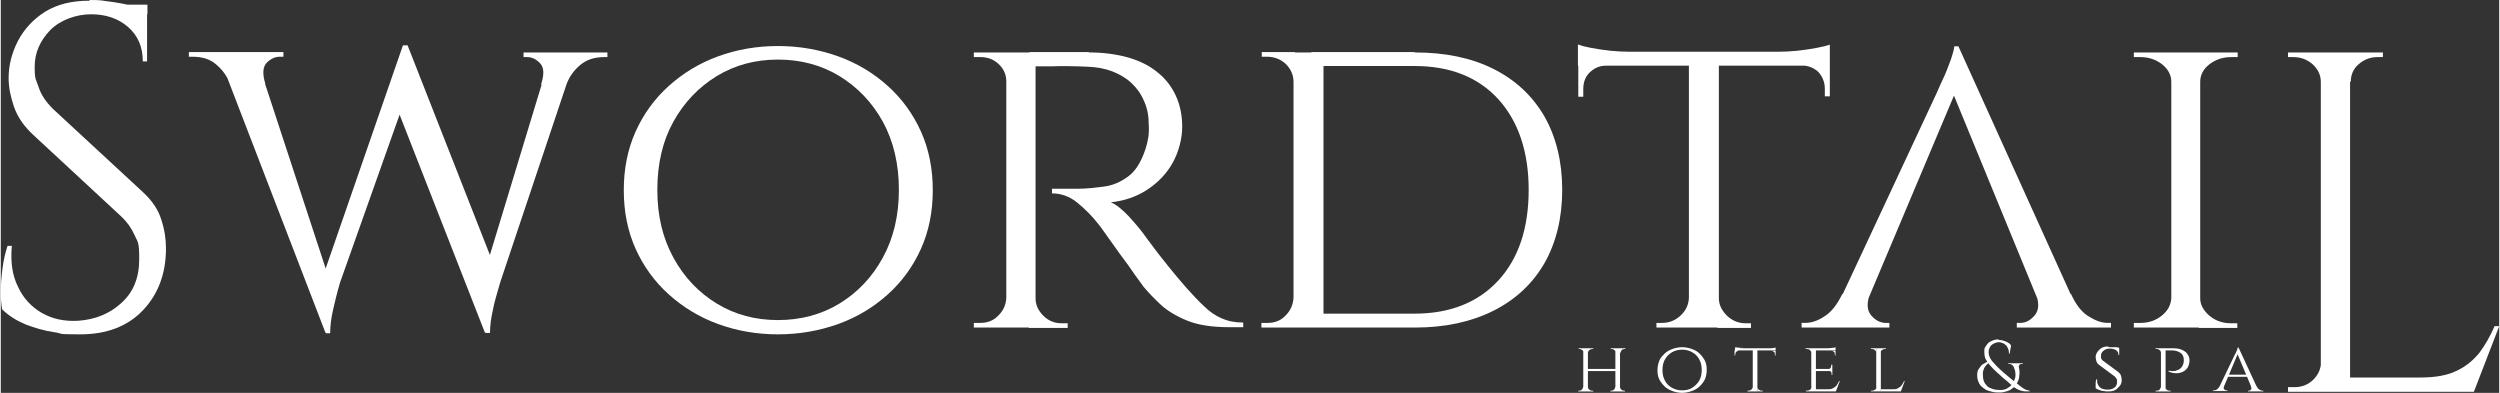
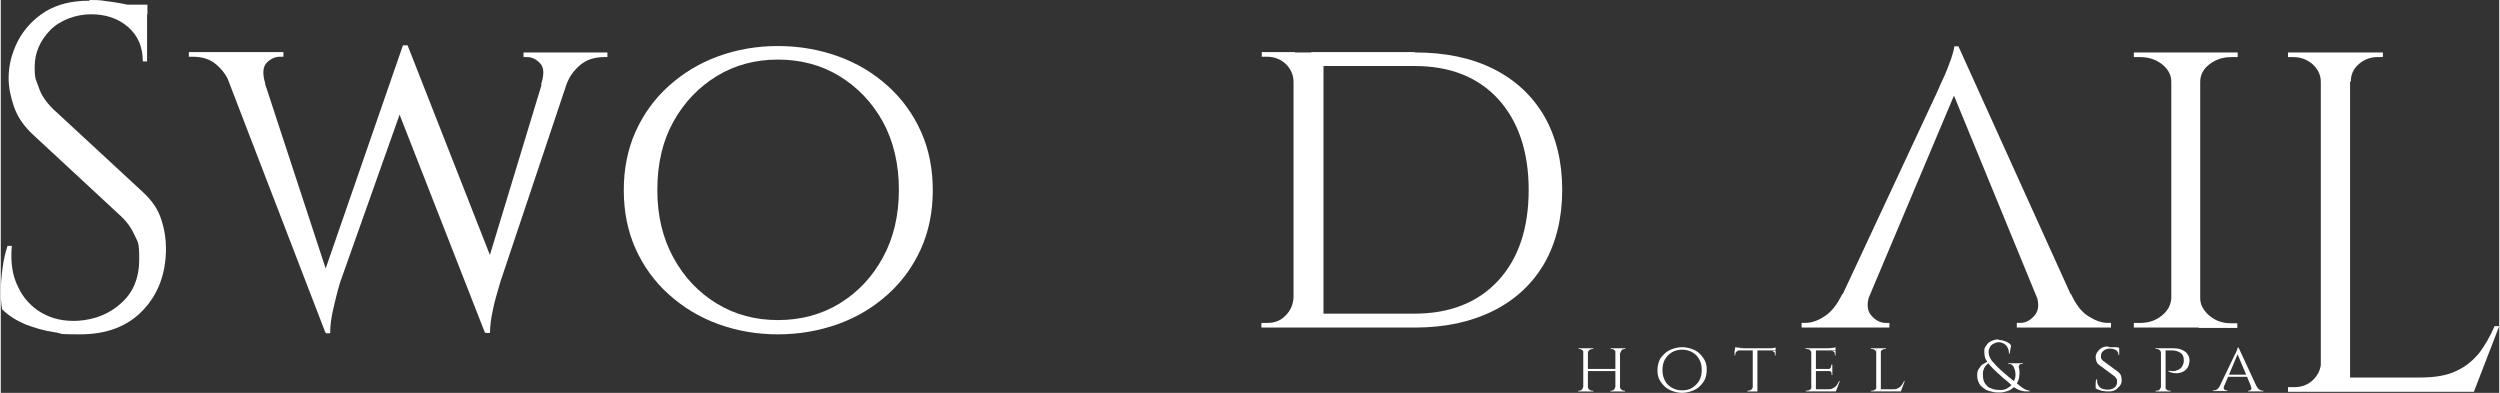
<svg xmlns="http://www.w3.org/2000/svg" viewBox="0 0 700.2 110.1" width="700" height="110">
  <rect x="0" y="0" width="700.2" height="110.1" fill="#333333" stroke="none" />
  <g fill="#fff">
    <path d="m39.9 53.9-25.3-23.4c-1.9-1.9-3.3-3.9-4-6.1s-1.1-1.8-1.1-5.7 1.5-7.3 4.4-10.3c2.9-2.9 7.4-4.4 11.4-4.4s7.5 1.1 10.3 3.5 4.2 5.6 4.2 9.7h1.2v-13.2h.1v-2.7h-5.64c-.47-.1-.96-.2-1.46-.3-1.5-.3-3-.5-4.6-.7-1.6-.3-3-.3-4.4-.3l-.2.2c-4.9 0-9 1-12.4 3.1-3.3 2.1-5.9 4.9-7.6 8.2s-2.6 6.8-2.6 10.4c0 2.5.5 5.1 1.5 8s2.8 5.5 5.4 7.9l24.7 22.9c1.6 1.5 2.8 3.2 3.7 5.2.9 2.1 1.3 1.6 1.3 6.8s-1.7 9.3-5.1 12.3c-3.3 3-7.4 4.6-12.1 4.9-3.8.2-7.1-.5-10.1-2.2-2.9-1.7-5.2-4.1-6.7-7.4-1.6-3.2-2.1-7-1.7-11.4h-1.2c-.6 1.8-1.1 3.9-1.4 6.2s-.5 4.5-.5 6.5.1 3.7.4 5.1c1.7 1.7 3.9 3.1 6.5 4.2 2.6 1 5.3 1.8 8.1 2.2s0 .6 7.3.6 13.2-2.2 17.5-6.7 6.5-10.3 6.5-17.4c0-2.6-.4-5.3-1.3-8-.8-2.7-2.5-5.3-5.1-7.7z" />
    <path d="m146.5 16h1c1.4 0 2.6.6 3.7 1.8s1.1 3.2.2 5.9h.18l-14.5 47.76-23.06-58.73v-.13s-.01.1-.01.1h-1.3l-21.66 62.55-16.98-51.75h.04v-.1c-.8-2.7-.7-4.6.4-5.8 1.1-1.1 2.3-1.7 3.7-1.7h1v-1.3h-26.5v1.3h1c2.8 0 5 .7 6.7 2.2 1.31 1.09 2.3 2.35 3.09 3.76l27.51 71.44.02-.27.08.37h1.2c0-2.1.3-4.3.8-6.5s1.1-4.8 2-7.8l16.66-46.97 23.94 61.17.06-.35.04.35h1.3c0-2.1.3-4.2.8-6.4.4-2.2 1.2-4.8 2.1-7.9l18.58-55.49c.81-2.11 2.07-3.85 3.82-5.31 1.8-1.5 4-2.2 6.7-2.2h.9v-1.3h-23.5v1.3z" />
    <path d="m248.6 24.1c-4-3.6-8.6-6.4-13.9-8.3s-10.9-2.9-16.9-2.9-11.6 1-16.8 2.9-9.8 4.7-13.8 8.3-7.1 7.9-9.3 12.8-3.3 10.4-3.3 16.4 1.1 11.5 3.3 16.4 5.3 9.2 9.3 12.8 8.6 6.4 13.8 8.3 10.8 2.9 16.8 2.9 11.6-1 16.9-2.9 9.9-4.7 13.9-8.3 7.1-7.9 9.3-12.8 3.3-10.4 3.3-16.4-1.1-11.5-3.3-16.4-5.3-9.2-9.3-12.8zm-1.4 48.1c-3 5.5-7.1 9.8-12.2 12.9s-10.9 4.6-17.2 4.6-12-1.5-17.1-4.6-9.2-7.4-12.2-12.9-4.5-11.7-4.5-19 1.5-13.7 4.5-19.1 7.1-9.7 12.2-12.8 10.8-4.6 17.1-4.6 12.1 1.5 17.2 4.6 9.2 7.4 12.2 12.8c3 5.5 4.5 11.9 4.5 19.1s-1.5 13.5-4.5 19z" />
-     <path d="m337.2 85.8c-1.5-1.4-3.1-3.1-4.9-5.1-1.7-1.9-3.4-4-5.2-6.2s-3.8-4.8-6-7.8c-1.3-1.9-3-3.9-4.9-6-2-2.1-3.6-3.4-5.1-4 3.8-.4 7.3-1.6 10.3-3.6s5.4-4.5 7.1-7.6 2.6-6.8 2.6-10-.6-6.1-1.8-8.7-2.9-4.8-5.2-6.6c-2.2-1.8-5-3.2-8.2-4.1s-6.9-1.4-10.9-1.4l-.1-.1h-16.6s.02.06.04.1h-6.54s-9.1 0-9.1 0v1.3h1.8c2 0 3.7.6 5.1 1.9s2.2 2.9 2.2 4.9v60.7c-.1 1.9-.8 3.5-2.2 4.9-1.3 1.4-3 2.1-5.1 2.1h-1.8v1.3h15.42l-.02.1h10.9v-1.3h-1.7c-2 0-3.7-.7-5.1-2.1s-2.2-3-2.2-4.9v-65h4.1c3-.1 6.5-.1 10.5.1 2.5.1 4.8.5 6.9 1.3 2 .8 3.8 1.8 5.3 3.2s2.7 3 3.5 4.9c.9 1.9 1.4 4 1.4 6.4.1 1.4.1 2.7-.1 4-.2 1.2-.5 2.4-.8 3.3-1.2 3.6-2.8 6.2-4.9 7.7-2.2 1.6-4.4 2.5-6.8 2.8s-4.8.6-7.2.6h-7.3v1.3c2.5 0 4.9.8 7.1 2.6s4.2 3.8 5.9 6c.3.3 1 1.3 2.2 3s2.5 3.5 4 5.6c1.5 2 2.9 3.9 4.1 5.7 1.3 1.8 2.1 2.9 2.4 3.3 1.4 1.7 3 3.3 4.9 5.1 1.9 1.7 4.4 3.2 7.4 4.4s6.9 1.8 11.6 1.8h4v-1.3c-2.3 0-4.3-.4-6.1-1.2s-3.4-1.9-4.9-3.4z" />
    <path d="m418.3 19.3c-6.2-3.1-13.5-4.6-22-4.6l-.1-.1h-28.9v.1h-4.6v-.1h-9.3v1.3h1.5c2 0 3.8.7 5.2 2 1.4 1.4 2.2 3 2.2 5.1v60.4c-.1 1.9-.8 3.6-2.2 5-1.3 1.4-3 2.1-5.1 2.1h-1.7v1.3h43c8.5 0 15.8-1.6 22-4.7s11-7.6 14.3-13.3c3.3-5.8 5-12.7 5-20.6s-1.7-14.8-5-20.6c-3.4-5.8-8.1-10.2-14.3-13.3zm1.4 59.3c-5.7 6.2-13.6 9.3-23.5 9.3h-25.5v-69.4h25.5c10 0 17.8 3.1 23.5 9.3 5.6 6.2 8.5 14.7 8.5 25.4s-2.8 19.2-8.5 25.4z" />
-     <path d="m490.5 91.9v-1.3h-1.4c-2.1 0-3.8-.7-5.3-2.1-1.4-1.4-2.3-3-2.3-4.9v-65.2h24.06c1.62.22 2.9.86 3.94 1.9 1.1 1.3 1.7 2.8 1.7 4.6v2.1h1.4v-8.6-3.9-2c-.8.3-2 .6-3.6.9s-3.4.6-5.3.8c-2 .2-3.8.3-5.5.3h-41.8c-1.7 0-3.5-.1-5.5-.3-1.9-.2-3.7-.5-5.3-.8s-2.7-.6-3.5-.9h-.1s0 3.3 0 3.3v2.6h.1v8.7h1.4v-2.1c0-1.8.5-3.4 1.7-4.6s2.7-2 4.7-2h23.2v65.1c-.1 1.9-.8 3.5-2.3 4.9s-3.2 2.1-5.3 2.1h-1.5v1.3h17.1v.1z" />
    <path d="m548.7 13-.1-.1.05.1z" />
    <path d="m529.3 90.5h-1c-1.5 0-2.9-.7-4.1-2.1-1.03-1.2-1.24-2.83-.72-4.91l23.91-56.69 23.39 56.93c.44 1.95.21 3.51-.78 4.66-1.2 1.4-2.5 2.1-4 2.1h-1v1.3h26.4v-1.3h-1c-1.7 0-3.5-.7-5.4-1.9s-3.5-3.3-4.8-6.2h-.14l-31.42-69.4h-.04v-.1s-.01.1-.01.1-1.1 0-1.1 0c-.1.9-.4 2-.9 3.5-.5 1.4-1.1 2.9-1.7 4.4-.7 1.5-1.5 3.2-2.4 5.3l-26.25 56.2h-.15c-1.4 2.9-3 5-4.9 6.2-1.9 1.3-3.7 1.9-5.5 1.9h-1v1.3h24.6v-1.3z" />
    <path d="m626.8 91.9v-1.3h-1.7c-2.4 0-4.4-.7-6.1-2.1-1.6-1.4-2.6-3-2.6-4.9v-60.7c0-1.9.9-3.6 2.6-4.9s3.7-2 6.1-2h1.8v-1.3h-29.1v1.3h1.8c2.4 0 4.4.7 6.1 2 1.6 1.3 2.6 2.9 2.6 4.9v60.6c-.1 1.9-.9 3.5-2.6 4.9s-3.7 2.1-6.1 2.1h-1.8v1.3h18.2v.1z" />
    <path d="m698.9 91.4c-1.2 2.8-2.6 5.2-4.2 7.4-1.7 2.1-3.8 3.9-6.4 5.1-2.6 1.3-6 1.9-10.3 1.9h-19.6v-82.9h.2c0-1.9.7-3.6 2.2-4.9s3.2-2 5.3-2h1.5v-1.3h-17.4s-9.2 0-9.2 0v1.3h1.5c2.1 0 3.9.7 5.4 2 1.4 1.3 2.3 2.9 2.3 4.9v79.48c-.25 1.52-.92 2.84-2.1 4.02-1.4 1.4-3.2 2.1-5.3 2.1h-1.8v1.3h52.1l7.1-18.4z" />
    <path d="m452.7 97.6h-1.5v.2h.2c.3 0 .6.1.8.3.14.09.24.21.3.34v4.96h-7.7v-4.5c0-.3.2-.6.4-.8.3-.2.6-.3.9-.3h.2v-.2h-4.1v.2h.2c.3 0 .5.1.8.3.14.09.24.21.3.34v9.96c-.1.3-.2.6-.4.8s-.5.3-.8.3h-.2v.2h1.4s1.3 0 1.3 0 1.5 0 1.5 0v-.2h-.2c-.4 0-.7-.1-.9-.3-.3-.2-.4-.5-.4-.8v-4.4h7.7v4.4c-.1.3-.2.6-.4.8s-.5.3-.8.3h-.2v.2h1.4s1.3 0 1.3 0 1.4 0 1.4 0v-.2h-.2c-.3 0-.6-.1-.8-.3-.3-.2-.4-.5-.4-.8v-9.5h.1c.1-.3.2-.6.4-.8s.5-.3.8-.3h.2v-.2z" />
    <path d="m476.1 99.1c-.6-.6-1.3-1-2.2-1.3-.8-.3-1.7-.5-2.7-.5-.9 0-1.9.2-2.7.5s-1.6.7-2.2 1.3-1.2 1.2-1.5 2-.5 1.6-.5 2.6.1 1.8.5 2.6.9 1.4 1.5 2 1.4 1 2.2 1.3 1.8.5 2.7.5 1.8-.2 2.7-.5c.8-.3 1.6-.7 2.2-1.3s1.1-1.2 1.5-2c.3-.8.5-1.6.5-2.6s-.1-1.8-.5-2.6-.9-1.4-1.5-2zm-.1 7.6c-.5.8-1.2 1.5-2 2s-1.8.7-2.8.7-1.9-.2-2.8-.7-1.5-1.1-2-2-.7-1.9-.7-3 .2-2.1.7-3c.5-.8 1.1-1.5 2-2s1.8-.7 2.8-.7 1.9.2 2.8.7 1.5 1.1 2 2 .7 1.9.7 3-.2 2.1-.7 3z" />
    <path d="m496.9 97.5c-.3.1-.6.1-.9.1h-8.75l1.15-.1h-.9c-.4-.1-.6-.1-.9-.1-.23-.08-.39-.09-.5-.09v.29h-.1v.6h-.1v1.4h.2v-.3c0-.3.1-.5.3-.7s.5-.4.8-.4h3.8v10.2c0 .3-.2.6-.4.8-.3.2-.6.3-.9.3h-.2v.2h2.8v-11.5h5.1v-.6-.18c-.11.03-.27.08-.5.08z" />
-     <path d="m493.8 109.7v-.2h-.2c-.4 0-.7-.1-.9-.3-.3-.2-.4-.5-.4-.8v1.3z" />
    <path d="m486 97.3s.07 0 .1 0v-.11l-.1.1z" />
    <path d="m497.4 97.3v.12s.08-.02.1-.02z" />
    <path d="m496.9 98.6c.3.2.3.4.3.7v.3h.2v-1.3h-1.3c.4 0 .5.1.8.3z" />
    <path d="m514.2 99.6v-1.3h-1.3c.4 0 .6.1.8.3.3.2.3.4.3.7v.3z" />
    <path d="m514.5 108c-.2.3-.5.5-1 .8s-1 .3-1.7.3h-3.1v-5.1h3.98c.09.05.18.11.22.2.2.2.2.4.2.6v.3h.2v-1.1-.6-1.2h-.3v.3c0 .2-.1.4-.2.6s-.3.3-.6.3h-3.5v-5.2h5.5v-.6-.3c-.2.1-.5.2-1 .2-.5.1-1 .1-1.4.1h-6v.2h.3c.4 0 .7.1.9.3.21.14.31.32.36.52l.04-.16v9.93h.1c-.02.07-.04.13-.05.2l-.05-.2v.35c-.05.17-.12.33-.3.45-.3.2-.6.3-.9.3h-.3v.2h1.5s1.3 0 1.3 0h5.6l1.1-2.9h-.2c-.2.5-.5.9-.7 1.2z" />
    <path d="m507.3 98.9h.1c0-.09-.01-.18-.04-.28z" />
    <path d="m532.7 108c-.2.3-.5.5-1 .8s-1 .3-1.7.3h-3.1v.6h5.6l1.1-2.9h-.2c-.2.5-.5.9-.7 1.2z" />
    <path d="m527.2 98.1c.3-.2.6-.3.9-.3h.2v-.2h-2.7v10.8h.1c-.02.07-.04.13-.05.2l-.05-.2v.35c-.05.17-.12.33-.3.45-.3.2-.6.3-.9.3h-.3v.2h1.5s1.3 0 1.3 0v-11.26c.06-.13.16-.25.3-.34zm-.4.8s0 0 0 0z" />
    <path d="m524.1 97.6v.2h.2c.4 0 .7.1.9.3.3.2.4.5.4.8v-1.3z" />
    <path d="m565.7 108c-.23-.19-.46-.37-.69-.55.06-.11.13-.23.19-.35.3-.6.5-1.2.5-1.9.1-.7.1-1.4-.1-2.1v-.1c-.1-.3 0-.5.1-.7.2-.3.4-.3.7-.3h.3v-.2h-4.1v.2h.3c.3 0 .6.1.8.3s.3.2.5.7.4 1 .4 1.6c.1.6 0 1.2-.2 1.7-.07.17-.14.34-.21.51-.55-.45-1.02-.83-1.49-1.21-.5-.4-.9-.8-1.3-1.1-.4-.4-.7-.6-1-.9-1-.9-1.8-1.8-2.4-2.5-.6-.8-.9-1.6-.9-2.4s.3-1.5.8-2c.6-.5 1.5-.8 2-.8s1.1.2 1.5.4c.4.3.8.6 1 1.1.3.5.4 1.1.4 1.7h.2l.4-2.3c-.2-.3-.5-.6-.9-.8-.3-.2-.8-.4-1.2-.5-.5-.2-.9-.2-1.4-.2l.1-.2c-.6 0-1.2.1-1.7.3s-.9.4-1.3.7c-.3.3-.5.7-.8 1.1s-.3.6-.3 1.4.1 1.5.4 2.1c.13.26.28.52.46.78l-.06-.08c-.3.2-.6.3-.9.5s-.6.3-.8.6-.4.5-.6.8-.4.6-.4.9c-.1.4-.1.5-.1 1.1s.1 1.1.3 1.6.4.9.8 1.3.8.7 1.3 1 1.1.4 1.8.6 1.5.2 2.2.2 1.5-.2 2.1-.4c.7-.2 1.2-.6 1.7-1 .04-.03.08-.07.12-.11.56.44 1.12.72 1.68.91.6.2 1.1.3 1.6.3h1.1v-.2c-.5-.1-1-.2-1.5-.5s-.9-.6-1.4-1zm-3.5.9c-.6.3-1.1.4-1.9.4s-1.5-.1-2.1-.3-1.1-.4-1.5-.8-.7-.8-.9-1.3-.3-1.1-.3-1.7v-1c.1-.3.2-.6.3-.9s.3-.5.5-.8c.2-.2.4-.5.7-.7.18.23.37.46.6.7.5.6 1.2 1.3 2 2 .3.3.6.5.9.8s.6.6 1 .9.8.6 1.2 1c.24.24.51.47.8.71-.38.43-.84.71-1.3.99z" />
    <path d="m593.5 104.3-4.2-3.1c-.2-.1-.4-.3-.5-.5-.1-.1-.2-.3-.2-.5v-.5c0-.6.2-1 .7-1.4s1-.6 1.8-.6c.42 0 .79.06 1.1.16v.04h.11c.22.08.43.18.59.3.4.3.6.7.6 1.3h.2v-2c-.1-.1-.2-.1-.4-.1-.2-.1-.4-.1-.6-.1h-1.8l-.4-.2c-.6 0-1.2.1-1.7.4s-.9.7-1.2 1.1c-.3.5-.5.9-.5 1.5 0 .3.1.7.2 1.1s.4.8.8 1.1l4.2 3.1c.3.2.4.4.6.7s.2.2.2.9-.2 1.2-.7 1.6-1.1.6-2 .6c-.6 0-1.1-.1-1.6-.3-.4-.2-.8-.6-1-1-.3-.5-.3-1-.3-1.6h-.2c-.1.3-.2.6-.2.9v1.6c.3.2.6.4 1 .5s.8.3 1.3.3c.5.1.6.1 1.3.1s1.3-.1 1.9-.4c.5-.3.9-.7 1.3-1.2s.5-1 .5-1.6c0-.4-.1-.8-.2-1.2s-.4-.7-.7-1z" />
    <path d="m611.2 98c-.7-.3-1.5-.4-2.5-.4h-4.8v.2h.3c.3 0 .6.1.8.3.3.2.4.5.4.8v9.5c-.1.3-.2.6-.4.8s-.5.3-.8.3h-.3v.2h1.5s1.3 0 1.3 0 1.4 0 1.4 0v-.2h-.3c-.3 0-.6-.1-.8-.3-.14-.09-.24-.21-.3-.34v-10.66h1.8c1 0 1.8.3 2.4.7s.9 1.1.9 1.9v.6c-.1.2-.1.4-.1.5-.2.5-.4 1-.8 1.3-.3.3-.7.5-1.1.6-.4.2-.8.2-1.1.2s-.7-.1-1.2-.1v.2c.7.3 1.4.5 2.1.5s1.3-.1 1.9-.4c.6-.2 1-.7 1.4-1.2.3-.6.5-1.3.5-2s-.2-1.3-.6-1.8c-.3-.5-.9-.9-1.6-1.2z" />
    <path d="m633 109.2c-.3-.2-.6-.5-.8-1h-.05l-4.98-10.75-.07.3v-.35h-.2c0 .1-.1.3-.1.5-.1.2-.2.5-.3.7s-.2.5-.4.8l-4.18 8.7h-.02c-.2.5-.5.8-.8 1-.3.3-.6.3-.9.3h-.2v.2h4v-.2h-.2c-.3 0-.5-.1-.7-.3-.1-.19-.19-.48-.01-.87.31-.71.7-1.64 1.13-2.63h5.28v-.06l1.11 2.66h-.01v.1c.2.4.2.7 0 .9-.1.2-.4.3-.6.3h-.2v.2h4.3v-.2h-.2c-.3 0-.6-.1-.9-.3zm-8.53-4.2c.95-2.22 1.97-4.62 2.41-5.71l2.39 5.71z" />
    <path d="m627.1 97.3v.1z" />
    <path d="m627.2 97.3h-.1l.07.15z" />
  </g>
</svg>